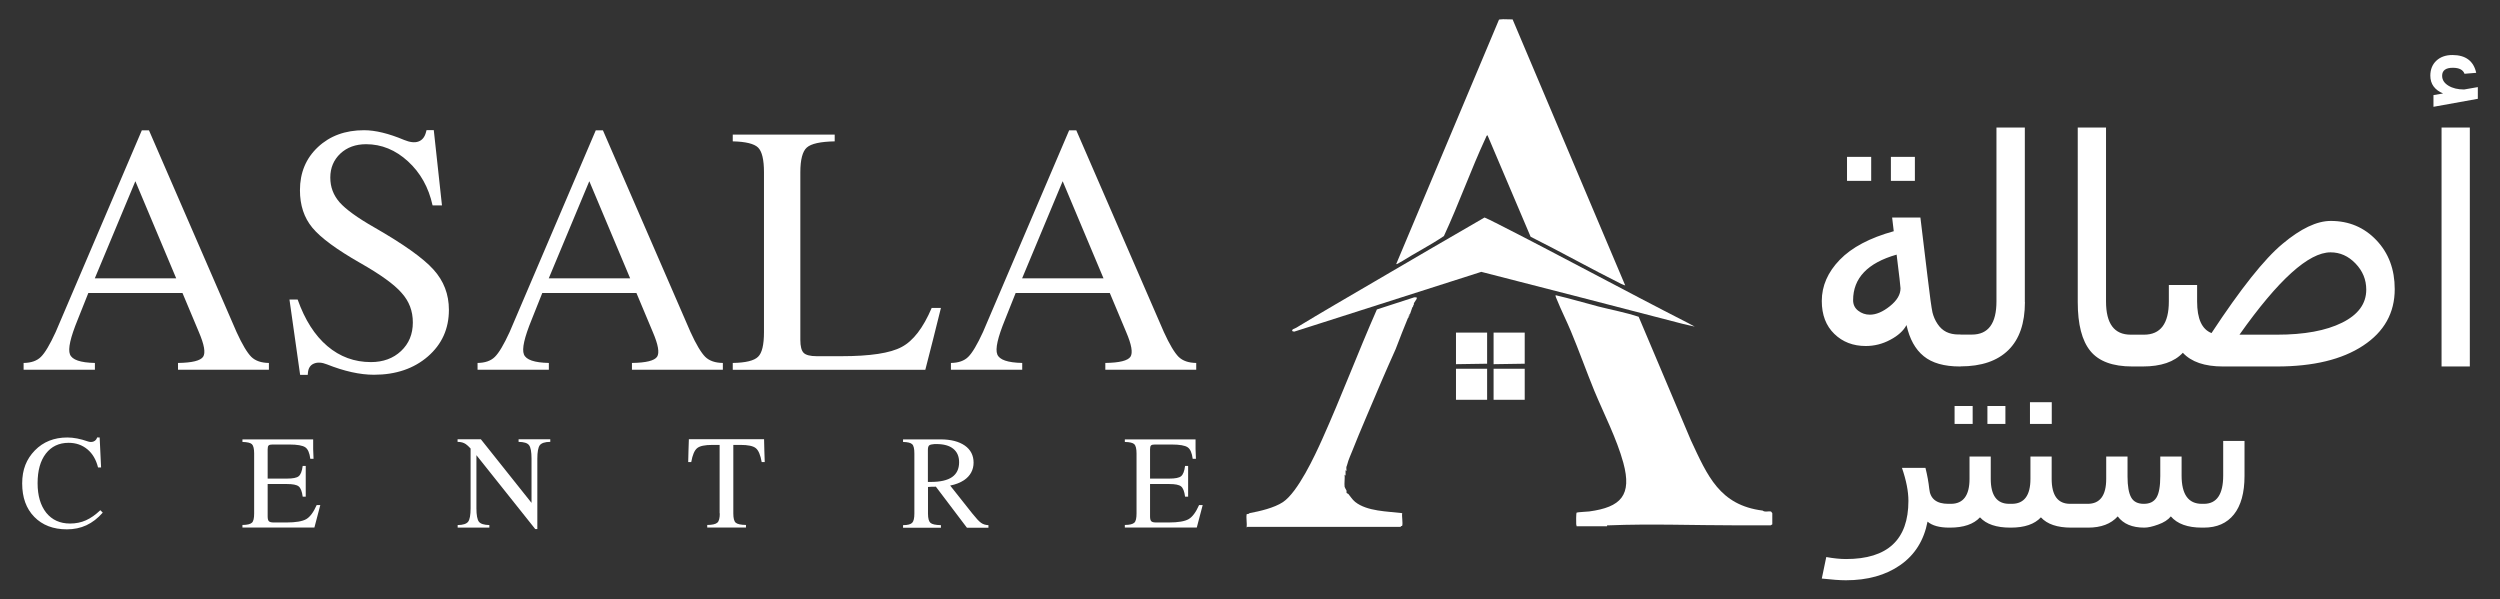
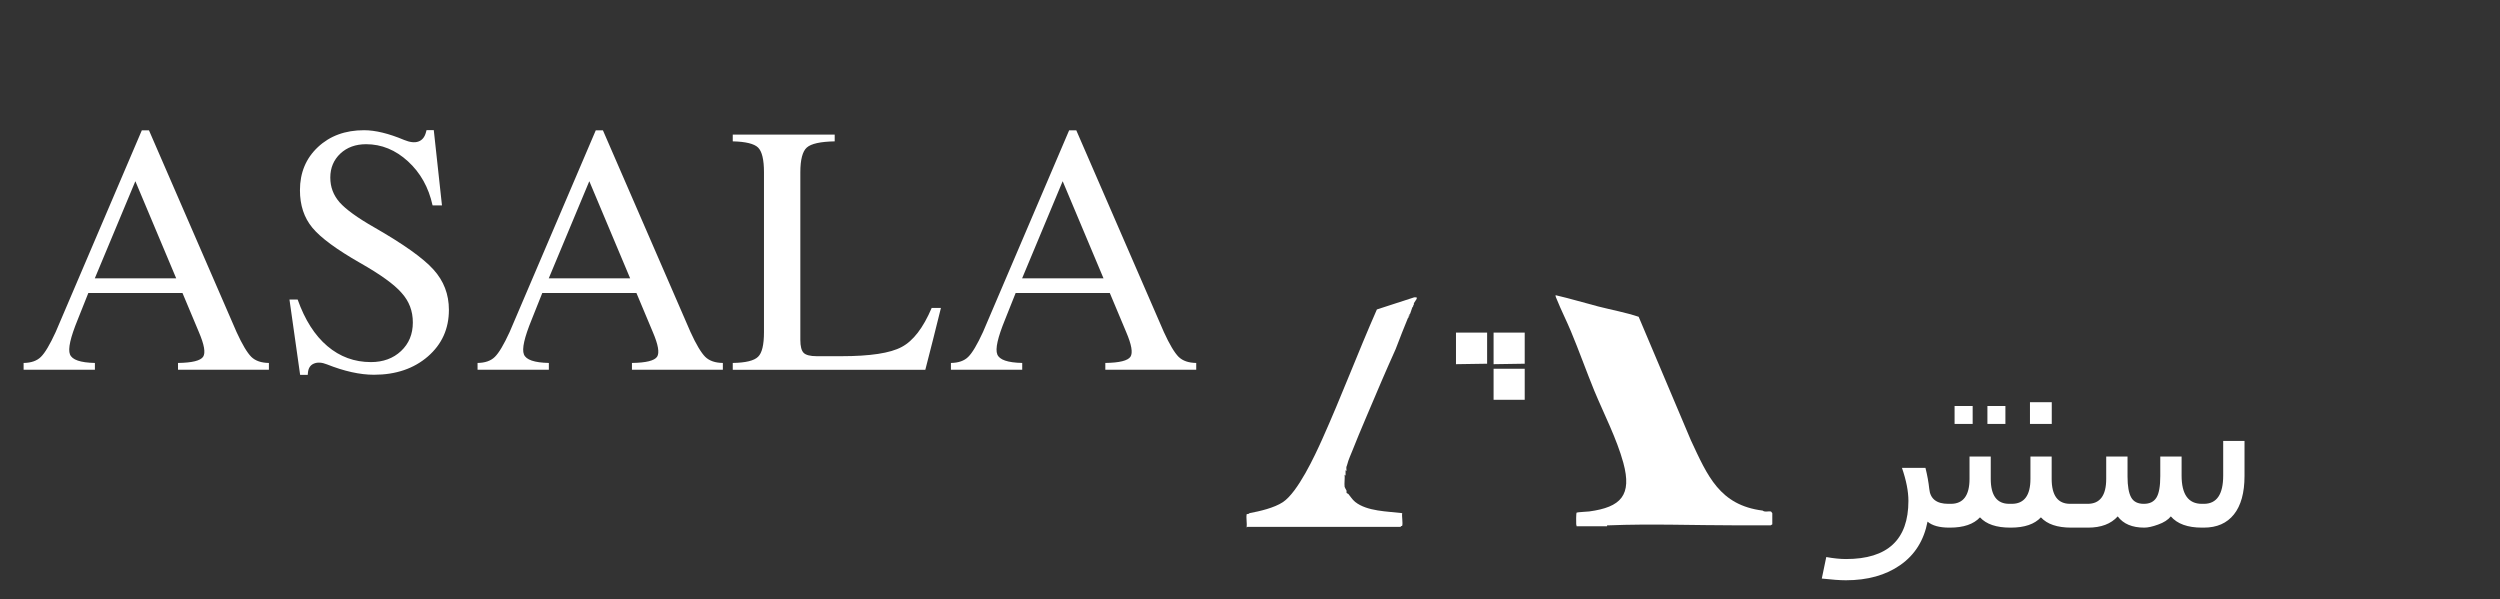
<svg xmlns="http://www.w3.org/2000/svg" id="Layer_1" version="1.1" viewBox="0 0 262.64 62.98">
  <rect x="0" y="0" width="262.64" height="62.98" fill="#333333" stroke="none" />
  <defs>
    <style>
      .st0 {
        fill: #fff;
      }
    </style>
  </defs>
-   <path class="st0" d="M158.91,2.04l11.83,27.95s-.37-.13-.43-.17c-3.2-1.6-6.32-3.35-9.51-4.95l-4.52-10.64c-.08-.08-.18.21-.2.26-1.57,3.38-2.82,6.93-4.39,10.31-1.43.97-3,1.76-4.47,2.69-.11.03-.46.31-.54.25l10.8-25.68s.2-.04.43-.04h.06c.37,0,.83.02.95.02h0Z" />
  <path class="st0" d="M165.64,55.27c-.03-.08-.04-.12-.05-.21-.01-.16-.02-1.16.05-1.21.05-.04,1.13-.1,1.32-.12,3.33-.45,4.51-1.7,3.58-5.11-.69-2.53-2.04-5.14-3.05-7.57-.85-2.08-1.6-4.2-2.47-6.28-.46-1.1-1.01-2.18-1.46-3.3-.06-.15-.15-.3-.14-.46,1.51.35,3,.8,4.5,1.19,1.41.36,2.85.62,4.23,1.08l5.49,12.98c1.74,3.72,3.01,6.81,7.54,7.38.23.2.63.03.88.1.01,0,.13.16.13.17v1.18s-.14.07-.17.1c-1.16,0-2.32,0-3.49,0-4.45,0-9.1-.18-13.53,0-.09,0-.19-.05-.17.1h-3.22Z" />
-   <path class="st0" d="M157.07,23.38c6.69,3.39,13.52,7.11,20.24,10.54l.73.39c-.43-.1-.88-.19-1.31-.3-7.04-1.84-14.03-3.63-21.11-5.45l-19.65,6.28s-.19-.03-.2-.05c-.12-.2.28-.28.41-.36,2.7-1.64,5.49-3.25,8.17-4.82,3.87-2.27,7.75-4.53,11.61-6.76.38.16.75.35,1.12.54h0Z" />
  <path class="st0" d="M148.59,31.24c.17,0,.3-.05.24.16-.01.03-.28.42-.29.45-.02.08,0,.17,0,.25l-.09-.1c.07.19-.06.27-.08.3-.09.22-.13.42-.22.64-.02.04-.15.11-.08.3l-.09-.1c.07.19-.06.27-.08.3-.22.53-.4,1.01-.61,1.51-.23.56-.43,1.15-.67,1.73-.23.56-.52,1.13-.77,1.73-.2.48-.45,1.01-.64,1.47-.28.7-.6,1.36-.86,2.02-.27.67-.6,1.37-.86,2.02-.25.6-.53,1.24-.77,1.83-.2.49-.41,1.02-.61,1.51-.15.38-.48,1.11-.56,1.49-.04.16-.09.26-.1.29-.03.12.02.31,0,.45l-.09-.1v.58s-.1-.1-.1-.1c.04.4-.05.89,0,1.28,0,.04.19.37.2.39.02.07-.01.15,0,.22.01.06.18.12.19.13.25.29.39.57.72.84,1.25,1,3.42.99,4.94,1.18-.06.33.09,1.04,0,1.32-.01.05-.09.02-.13.04-.03.02-.01.08-.02.08h-16.12s-.05.07-.07.05c.05-.41-.07-.98,0-1.37,0-.05.25,0,.29-.12,1.08-.2,2.6-.55,3.52-1.16,1.57-1.05,3.33-4.83,4.12-6.59,2.02-4.5,3.76-9.13,5.75-13.65l3.94-1.28h0Z" />
  <polygon class="st0" points="152.96 34.94 156.23 34.94 156.23 38.21 152.96 38.26 152.96 34.94 152.96 34.94" />
  <polygon class="st0" points="156.91 34.94 160.18 34.94 160.18 38.21 156.91 38.26 156.91 34.94 156.91 34.94" />
-   <polygon class="st0" points="156.23 38.74 156.23 42 152.96 42 152.96 38.74 156.23 38.74 156.23 38.74" />
  <polygon class="st0" points="160.18 38.74 160.18 42 156.91 42 156.91 38.74 160.18 38.74 160.18 38.74" />
  <path class="st0" d="M5.85,34.88L14.9,13.69h.75l9.2,21.19c.6,1.32,1.13,2.19,1.55,2.61.43.42,1.05.63,1.85.64v.71h-9.55v-.71c1.49-.02,2.36-.24,2.64-.65.27-.41.12-1.27-.45-2.6l-1.72-4.1h-9.89l-1.12,2.81c-.76,1.86-1.04,3.07-.81,3.64.22.57,1.1.87,2.62.9v.71H2.48v-.71c.79-.01,1.4-.22,1.82-.64.42-.41.94-1.28,1.55-2.61h0ZM14.21,19.06l-4.25,10.18h8.55l-4.28-10.18h-.02ZM45.44,21.56c-.41-1.87-1.27-3.41-2.58-4.61-1.31-1.2-2.78-1.8-4.4-1.8-1.1,0-2,.33-2.7.98-.7.66-1.06,1.5-1.06,2.52s.33,1.86.98,2.61c.66.74,1.87,1.62,3.66,2.64,3.05,1.75,5.12,3.22,6.2,4.42,1.08,1.19,1.62,2.6,1.62,4.23,0,2-.74,3.62-2.21,4.9-1.47,1.27-3.36,1.92-5.66,1.92-1.48,0-3.13-.37-4.94-1.09-.55-.22-1.01-.24-1.38-.08-.38.16-.58.49-.62.96l-.02.22h-.8l-1.12-7.91h.86c.76,2.14,1.8,3.77,3.12,4.89,1.32,1.12,2.84,1.68,4.58,1.68,1.28,0,2.34-.39,3.16-1.16.83-.78,1.24-1.78,1.24-3s-.39-2.23-1.18-3.11c-.77-.89-2.23-1.94-4.36-3.15-2.47-1.41-4.14-2.64-5.01-3.69-.88-1.06-1.31-2.37-1.31-3.94,0-1.85.63-3.36,1.89-4.54,1.26-1.18,2.87-1.77,4.84-1.77,1.19,0,2.59.34,4.21,1.02.61.25,1.11.31,1.5.17.4-.14.67-.47.8-.98l.06-.22h.76l.86,7.91h-.97ZM53.54,34.88l9.05-21.19h.75l9.2,21.19c.6,1.32,1.13,2.19,1.55,2.61.43.42,1.05.63,1.85.64v.71h-9.55v-.71c1.49-.02,2.36-.24,2.64-.65.27-.41.12-1.27-.45-2.6l-1.72-4.1h-9.89l-1.12,2.81c-.76,1.86-1.04,3.07-.81,3.64.22.57,1.1.87,2.62.9v.71h-7.49v-.71c.79-.01,1.4-.22,1.82-.64.42-.41.94-1.28,1.55-2.61h0ZM61.9,19.06l-4.25,10.18h8.55l-4.28-10.18h-.02ZM76.98,38.84v-.71c1.36-.02,2.25-.24,2.66-.65.42-.4.62-1.27.62-2.59v-16.8c0-1.32-.21-2.19-.62-2.59-.41-.4-1.3-.62-2.66-.65v-.71h10.71v.71c-1.5.03-2.47.24-2.93.65-.45.4-.68,1.27-.68,2.6v17.61c0,.68.12,1.13.35,1.36.23.23.69.35,1.37.35h2.59c3.02,0,5.14-.32,6.34-.97,1.21-.64,2.26-2.01,3.15-4.1h.97l-.81,3.25-.83,3.25h-20.22ZM103.27,34.88l9.05-21.19h.75l9.2,21.19c.6,1.32,1.13,2.19,1.55,2.61.43.42,1.05.63,1.85.64v.71h-9.55v-.71c1.49-.02,2.36-.24,2.64-.65.27-.41.12-1.27-.45-2.6l-1.72-4.1h-9.89l-1.12,2.81c-.76,1.86-1.04,3.07-.81,3.64.22.57,1.1.87,2.62.9v.71h-7.49v-.71c.79-.01,1.4-.22,1.82-.64.42-.41.94-1.28,1.55-2.61h0ZM111.63,19.06l-4.25,10.18h8.55l-4.28-10.18h-.02Z" />
-   <path class="st0" d="M205.97,38.5h-.07c-1.65,0-2.92-.36-3.8-1.08-.89-.72-1.49-1.81-1.81-3.27-.32.6-.89,1.12-1.71,1.55-.82.44-1.68.65-2.57.65-1.32,0-2.43-.42-3.3-1.27-.88-.85-1.32-2-1.32-3.46,0-1.58.63-3.03,1.89-4.33,1.26-1.3,3.15-2.3,5.67-3l-.17-1.44h2.97l.74,6.13c.25,2.13.43,3.41.53,3.85.11.43.28.83.53,1.2.25.38.56.66.92.84.37.18.79.27,1.29.27h.2v3.34h0ZM199.25,26.75c-3.05.87-4.57,2.47-4.57,4.79,0,.46.18.83.53,1.1.36.28.77.42,1.23.42.65,0,1.35-.29,2.1-.89.75-.6,1.12-1.22,1.12-1.88,0-.15-.13-1.33-.41-3.55h0ZM201.17,19h-2.52v-2.52h2.52v2.52h0ZM196.58,19h-2.54v-2.52h2.54v2.52h0ZM212.73,31.73c0,2.23-.58,3.91-1.74,5.05-1.16,1.14-2.83,1.71-5.03,1.71h-.07v-3.34h1.27c1.72,0,2.58-1.17,2.58-3.49V13.4h2.98v18.34h0ZM225.12,38.5h-1.12c-2.04,0-3.51-.54-4.39-1.62-.89-1.09-1.33-2.8-1.33-5.14V13.4h2.97v18.27c0,2.33.86,3.49,2.59,3.49h1.27v3.34h0ZM232.34,34.98c3.05-4.63,5.53-7.76,7.45-9.36,1.92-1.61,3.61-2.41,5.07-2.41,1.92,0,3.52.68,4.8,2.03,1.28,1.35,1.92,3.06,1.92,5.13,0,2.5-1.1,4.48-3.32,5.94-2.21,1.46-5.24,2.19-9.06,2.19h-5.67c-1.92,0-3.32-.48-4.21-1.44-.89.96-2.3,1.44-4.21,1.44h-.07v-3.34h.2c1.74,0,2.61-1.17,2.61-3.49v-1.73h2.97v1.73c0,1.82.5,2.92,1.51,3.32h0ZM235.28,35.16h3.92c2.88,0,5.16-.42,6.85-1.26,1.69-.84,2.54-1.99,2.54-3.47,0-1.05-.37-1.96-1.13-2.75-.75-.78-1.62-1.17-2.62-1.17-2.3,0-5.49,2.88-9.57,8.65h0ZM259.47,38.5h-2.97V13.4h2.97v25.1h0ZM260.31,10.38l-4.66.84v-1.23l1.01-.17c-.89-.38-1.34-1-1.34-1.87,0-.66.22-1.19.64-1.58.42-.39.98-.59,1.68-.59,1.39,0,2.23.63,2.5,1.87l-1.23.1c-.15-.42-.56-.63-1.23-.63-.74,0-1.12.28-1.12.84,0,.43.22.77.66,1.04.44.27.99.4,1.65.4l1.44-.25v1.23h0Z" />
-   <path class="st0" d="M10.79,53.86c-.52.59-1.09,1.03-1.71,1.32-.62.29-1.31.43-2.05.43-1.44,0-2.58-.44-3.43-1.31-.85-.87-1.27-2.04-1.27-3.51s.45-2.56,1.33-3.47c.89-.91,2.03-1.36,3.41-1.36.66,0,1.38.14,2.18.42.21.07.41.07.58,0,.17-.07.3-.2.36-.38v-.04h.28l.15,3.15h-.32c-.2-.81-.57-1.45-1.11-1.9-.55-.46-1.21-.69-1.98-.69-1.01,0-1.81.38-2.39,1.13-.58.75-.87,1.79-.87,3.11s.31,2.35.91,3.11c.61.75,1.44,1.13,2.5,1.13.6,0,1.16-.11,1.67-.34.51-.23,1.01-.58,1.51-1.06l.25.25h0ZM25.47,55.42v-.27c.51,0,.84-.09,1-.24.16-.15.23-.48.23-.97v-6.3c0-.49-.08-.82-.23-.97-.15-.15-.49-.23-1-.24v-.27h7.43v1.02s.04,1.02.04,1.02h-.34c-.08-.62-.25-1.02-.53-1.21-.28-.19-.84-.29-1.67-.29h-1.78c-.2,0-.33.03-.4.1-.07.07-.1.2-.1.4v3.08h2.02c.62,0,1.04-.08,1.24-.25.21-.17.35-.53.42-1.08h.32v3.23h-.32c-.07-.55-.21-.91-.42-1.08-.21-.17-.62-.25-1.24-.25h-2.02v3.4c0,.25.04.42.13.51.09.09.26.13.51.13h1.33c.98,0,1.68-.12,2.08-.35.4-.23.77-.73,1.1-1.48h.38l-.31,1.18-.31,1.18h-7.57ZM50.05,53.39c0,.72.09,1.19.26,1.42.17.22.54.34,1.1.35v.27h-3.33v-.27c.56,0,.93-.13,1.1-.35.17-.22.26-.7.26-1.42v-6.27c-.2-.21-.36-.37-.5-.46-.23-.16-.52-.24-.87-.24v-.27h2.45l5.32,6.68h0v-4.65c0-.72-.09-1.19-.26-1.41-.17-.23-.54-.34-1.1-.35v-.27h3.33v.27c-.56,0-.93.13-1.1.35-.17.22-.26.7-.26,1.42v7.39h-.22l-6.18-7.76h0v5.57h0ZM75.6,53.94v-7.2h-.75c-.8,0-1.33.11-1.61.34-.28.23-.49.71-.62,1.46h-.32l.03-1.2.04-1.2h7.9l.03,1.2.04,1.2h-.32c-.13-.75-.34-1.24-.62-1.46-.28-.23-.82-.34-1.61-.34h-.75v7.2c0,.49.08.82.25.97.17.15.53.23,1.08.24v.27h-4.07v-.27c.54,0,.9-.09,1.07-.25.17-.15.25-.48.25-.97h0ZM96.06,53.94v-6.3c0-.49-.07-.82-.23-.97-.15-.15-.47-.23-.96-.24v-.27h3.94c1.08,0,1.93.22,2.55.65.61.43.92,1.03.92,1.79s-.34,1.4-1.01,1.85c-.4.26-.88.45-1.45.56h0l2.33,2.94c.4.5.7.83.92.98.21.15.47.23.77.24v.27h-2.26l-3.26-4.31h0c-.29,0-.56,0-.83.03h0v2.8c0,.5.09.82.26.97.17.15.54.23,1.1.24v.27h-3.98v-.27c.49,0,.81-.09.96-.25.15-.15.23-.48.23-.97h0ZM97.48,50.63h0c.1,0,.2,0,.29,0,1.01,0,1.76-.17,2.25-.51.49-.34.74-.86.74-1.56,0-.62-.21-1.09-.62-1.42-.41-.33-1-.49-1.78-.49-.14,0-.27,0-.4.03-.19.02-.32.07-.38.15-.06.08-.1.22-.1.43v3.36h0ZM118.17,55.42v-.27c.51,0,.84-.09,1-.24.16-.15.23-.48.23-.97v-6.3c0-.49-.08-.82-.23-.97-.15-.15-.49-.23-1-.24v-.27h7.43v1.02s.04,1.02.04,1.02h-.34c-.08-.62-.25-1.02-.53-1.21-.28-.19-.84-.29-1.67-.29h-1.78c-.2,0-.33.03-.4.1-.07.07-.1.2-.1.4v3.08h2.02c.62,0,1.04-.08,1.24-.25.21-.17.35-.53.42-1.08h.32v3.23h-.32c-.07-.55-.21-.91-.42-1.08-.21-.17-.62-.25-1.24-.25h-2.02v3.4c0,.25.04.42.13.51.09.09.26.13.51.13h1.33c.98,0,1.68-.12,2.08-.35.4-.23.77-.73,1.1-1.48h.38l-.31,1.18-.31,1.18h-7.57Z" />
  <path class="st0" d="M204.84,55.43h-.05c-1.04,0-1.8-.21-2.29-.63-.38,1.97-1.33,3.49-2.86,4.56-1.53,1.07-3.44,1.6-5.72,1.6-.61,0-1.45-.06-2.53-.18l.47-2.26c.77.14,1.47.21,2.08.21,4.37,0,6.55-2.04,6.55-6.11,0-1.01-.23-2.17-.68-3.47h2.47c.2.8.33,1.54.4,2.21.1,1.05.77,1.57,2,1.57h.15v2.5h0ZM211.24,55.43h-.05c-1.46,0-2.52-.36-3.18-1.08-.67.72-1.72,1.08-3.16,1.08h-.05v-2.5h.15c1.3,0,1.96-.88,1.96-2.62v-2.35h2.23v2.35c0,1.75.65,2.62,1.94,2.62h.17v2.5h0ZM210.68,44.54h-1.89v-1.89h1.89v1.89h0ZM207.24,44.54h-1.9v-1.89h1.9v1.89h0ZM217.64,55.43h-.05c-1.46,0-2.52-.36-3.18-1.08-.67.72-1.72,1.08-3.16,1.08h-.05v-2.5h.15c1.3,0,1.96-.88,1.96-2.62v-2.35h2.23v2.35c0,1.75.65,2.62,1.94,2.62h.17v2.5h0ZM215.55,44.54h-2.29v-2.29h2.29v2.29h0ZM235.8,50.01c0,1.75-.37,3.1-1.11,4.03-.74.93-1.79,1.39-3.16,1.39h-.21c-1.49,0-2.58-.39-3.26-1.18-.29.36-.74.65-1.34.86-.6.22-1.08.32-1.45.32-1.27,0-2.2-.39-2.79-1.18-.71.79-1.75,1.18-3.11,1.18h-1.79v-2.5h1.74c1.3,0,1.95-.88,1.95-2.62v-2.35h2.24v2.11c0,1,.13,1.73.38,2.18.25.46.7.68,1.33.68s1.06-.22,1.33-.66c.27-.44.4-1.19.4-2.25v-2.06h2.24v2c0,1.98.71,2.97,2.13,2.97h.21c1.35,0,2.03-.99,2.03-2.97v-3.64h2.24v3.69h0Z" />
</svg>